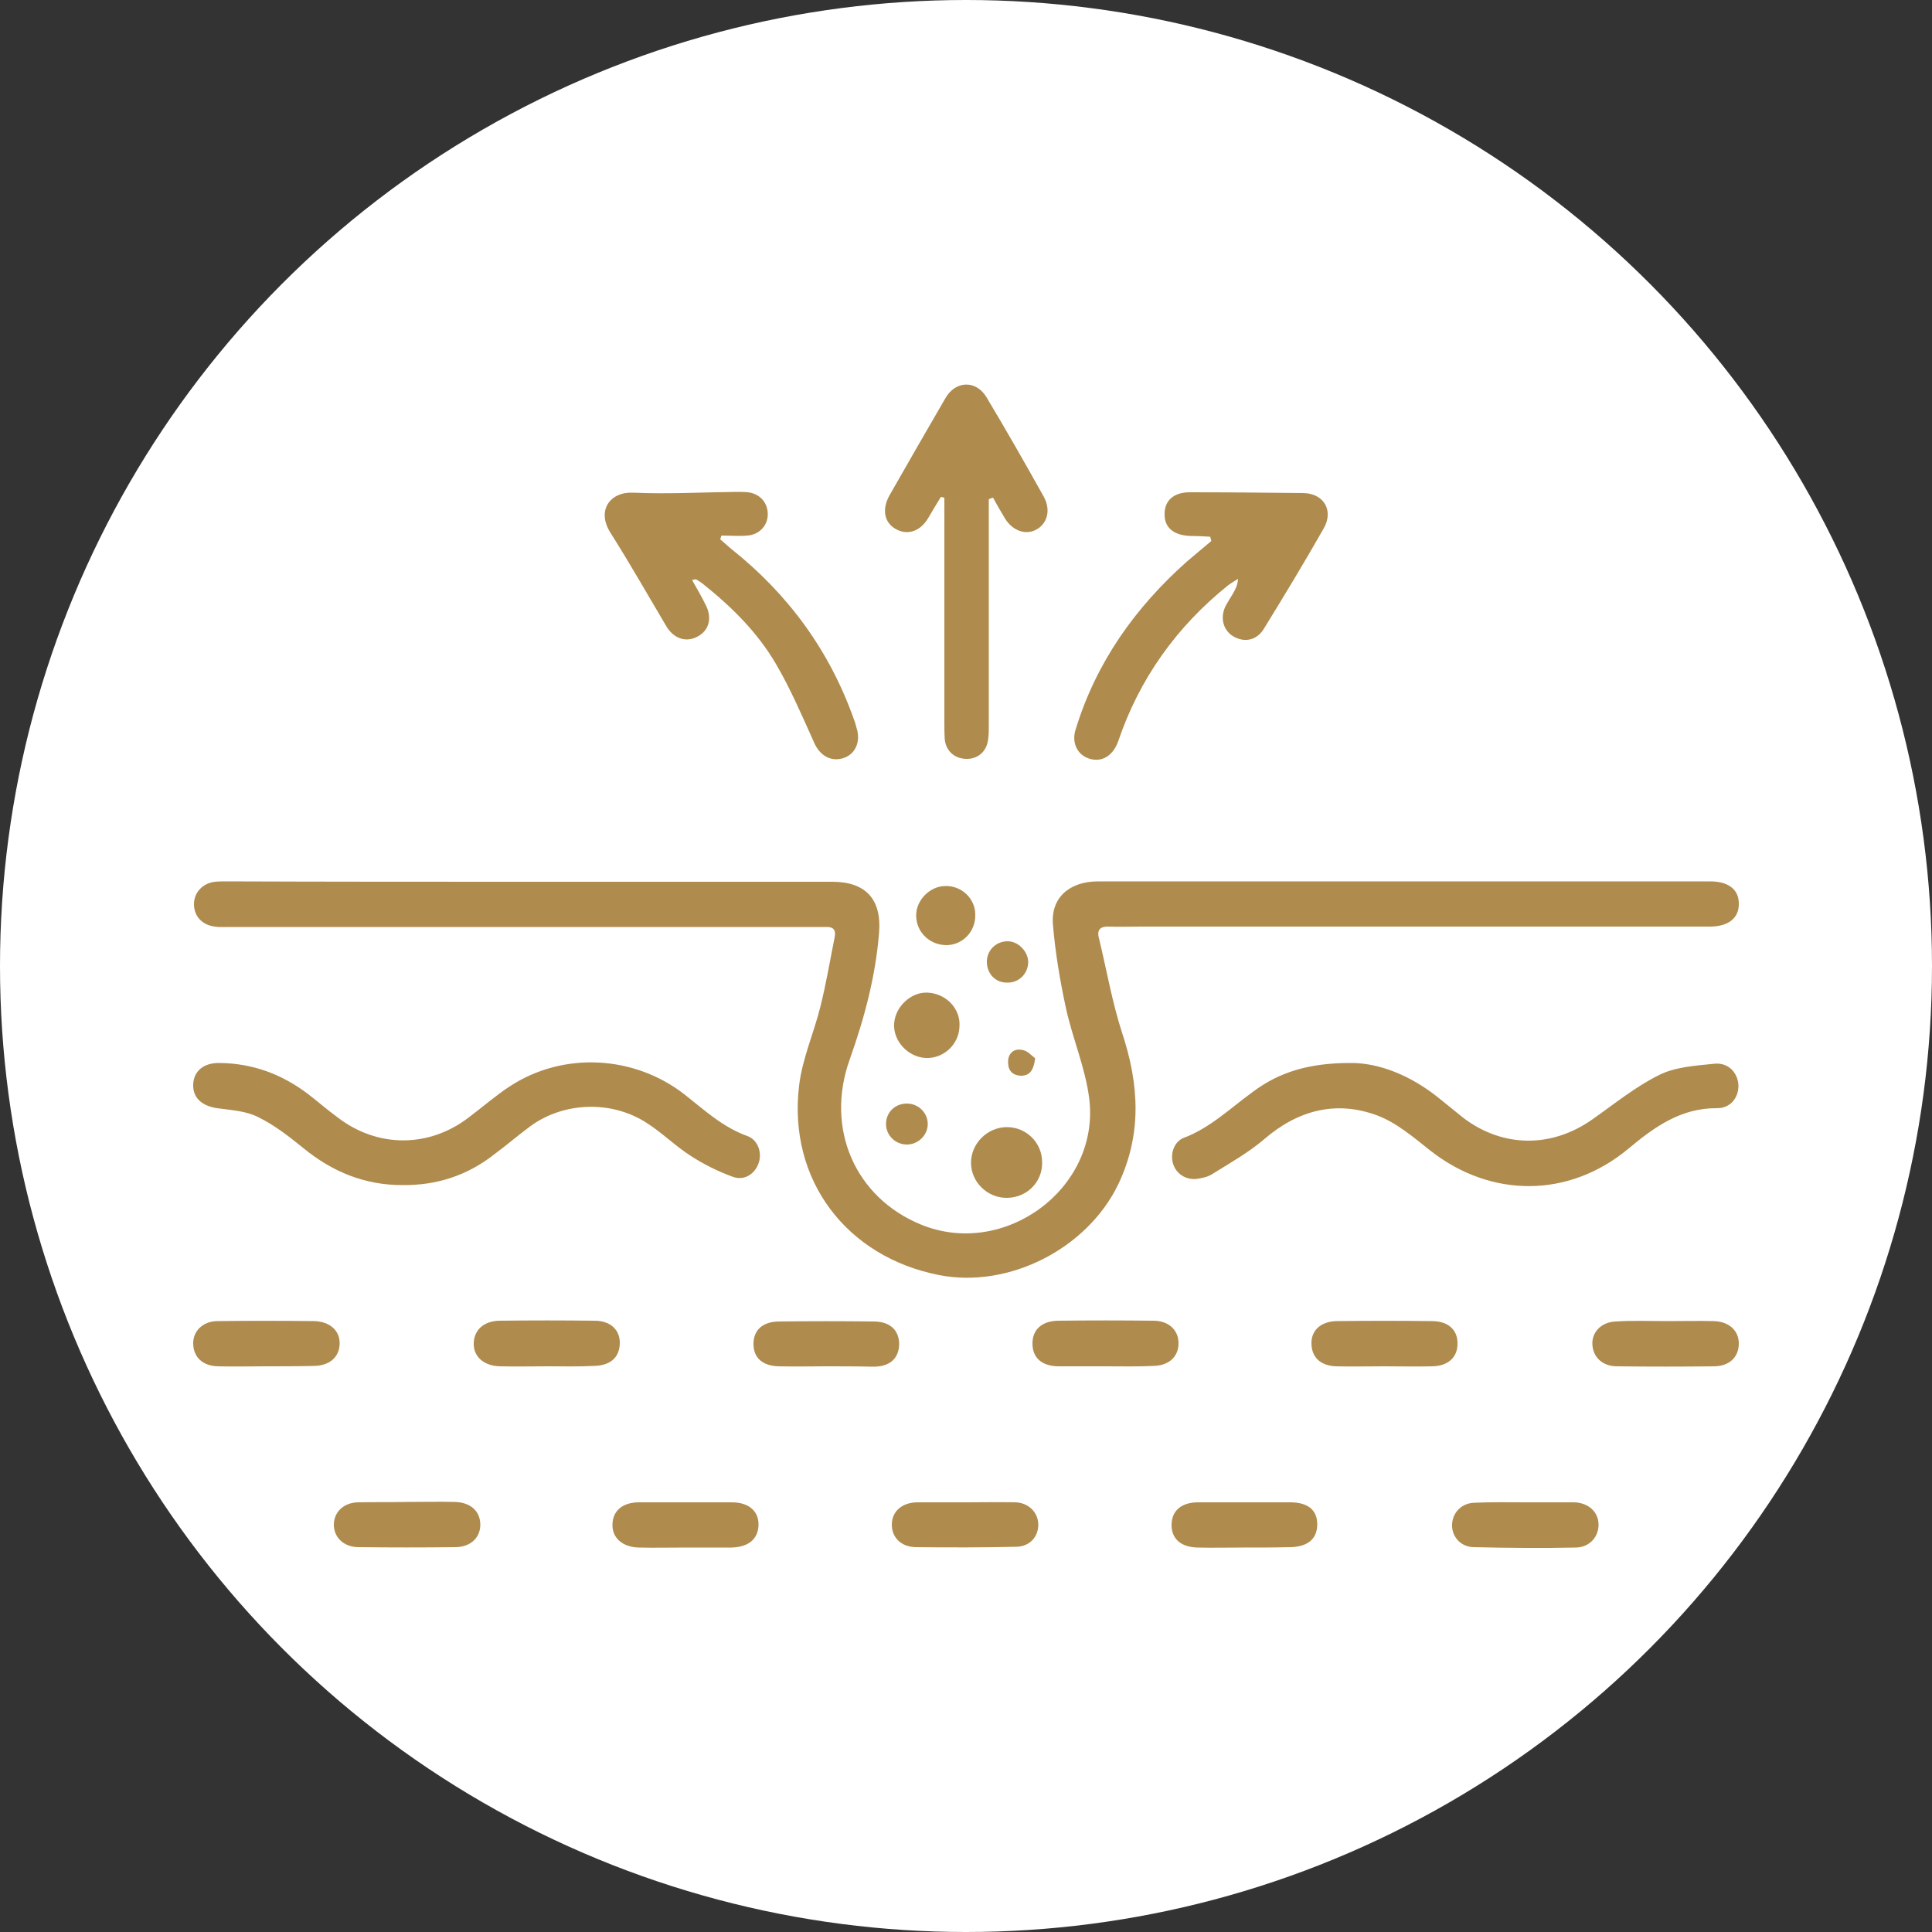
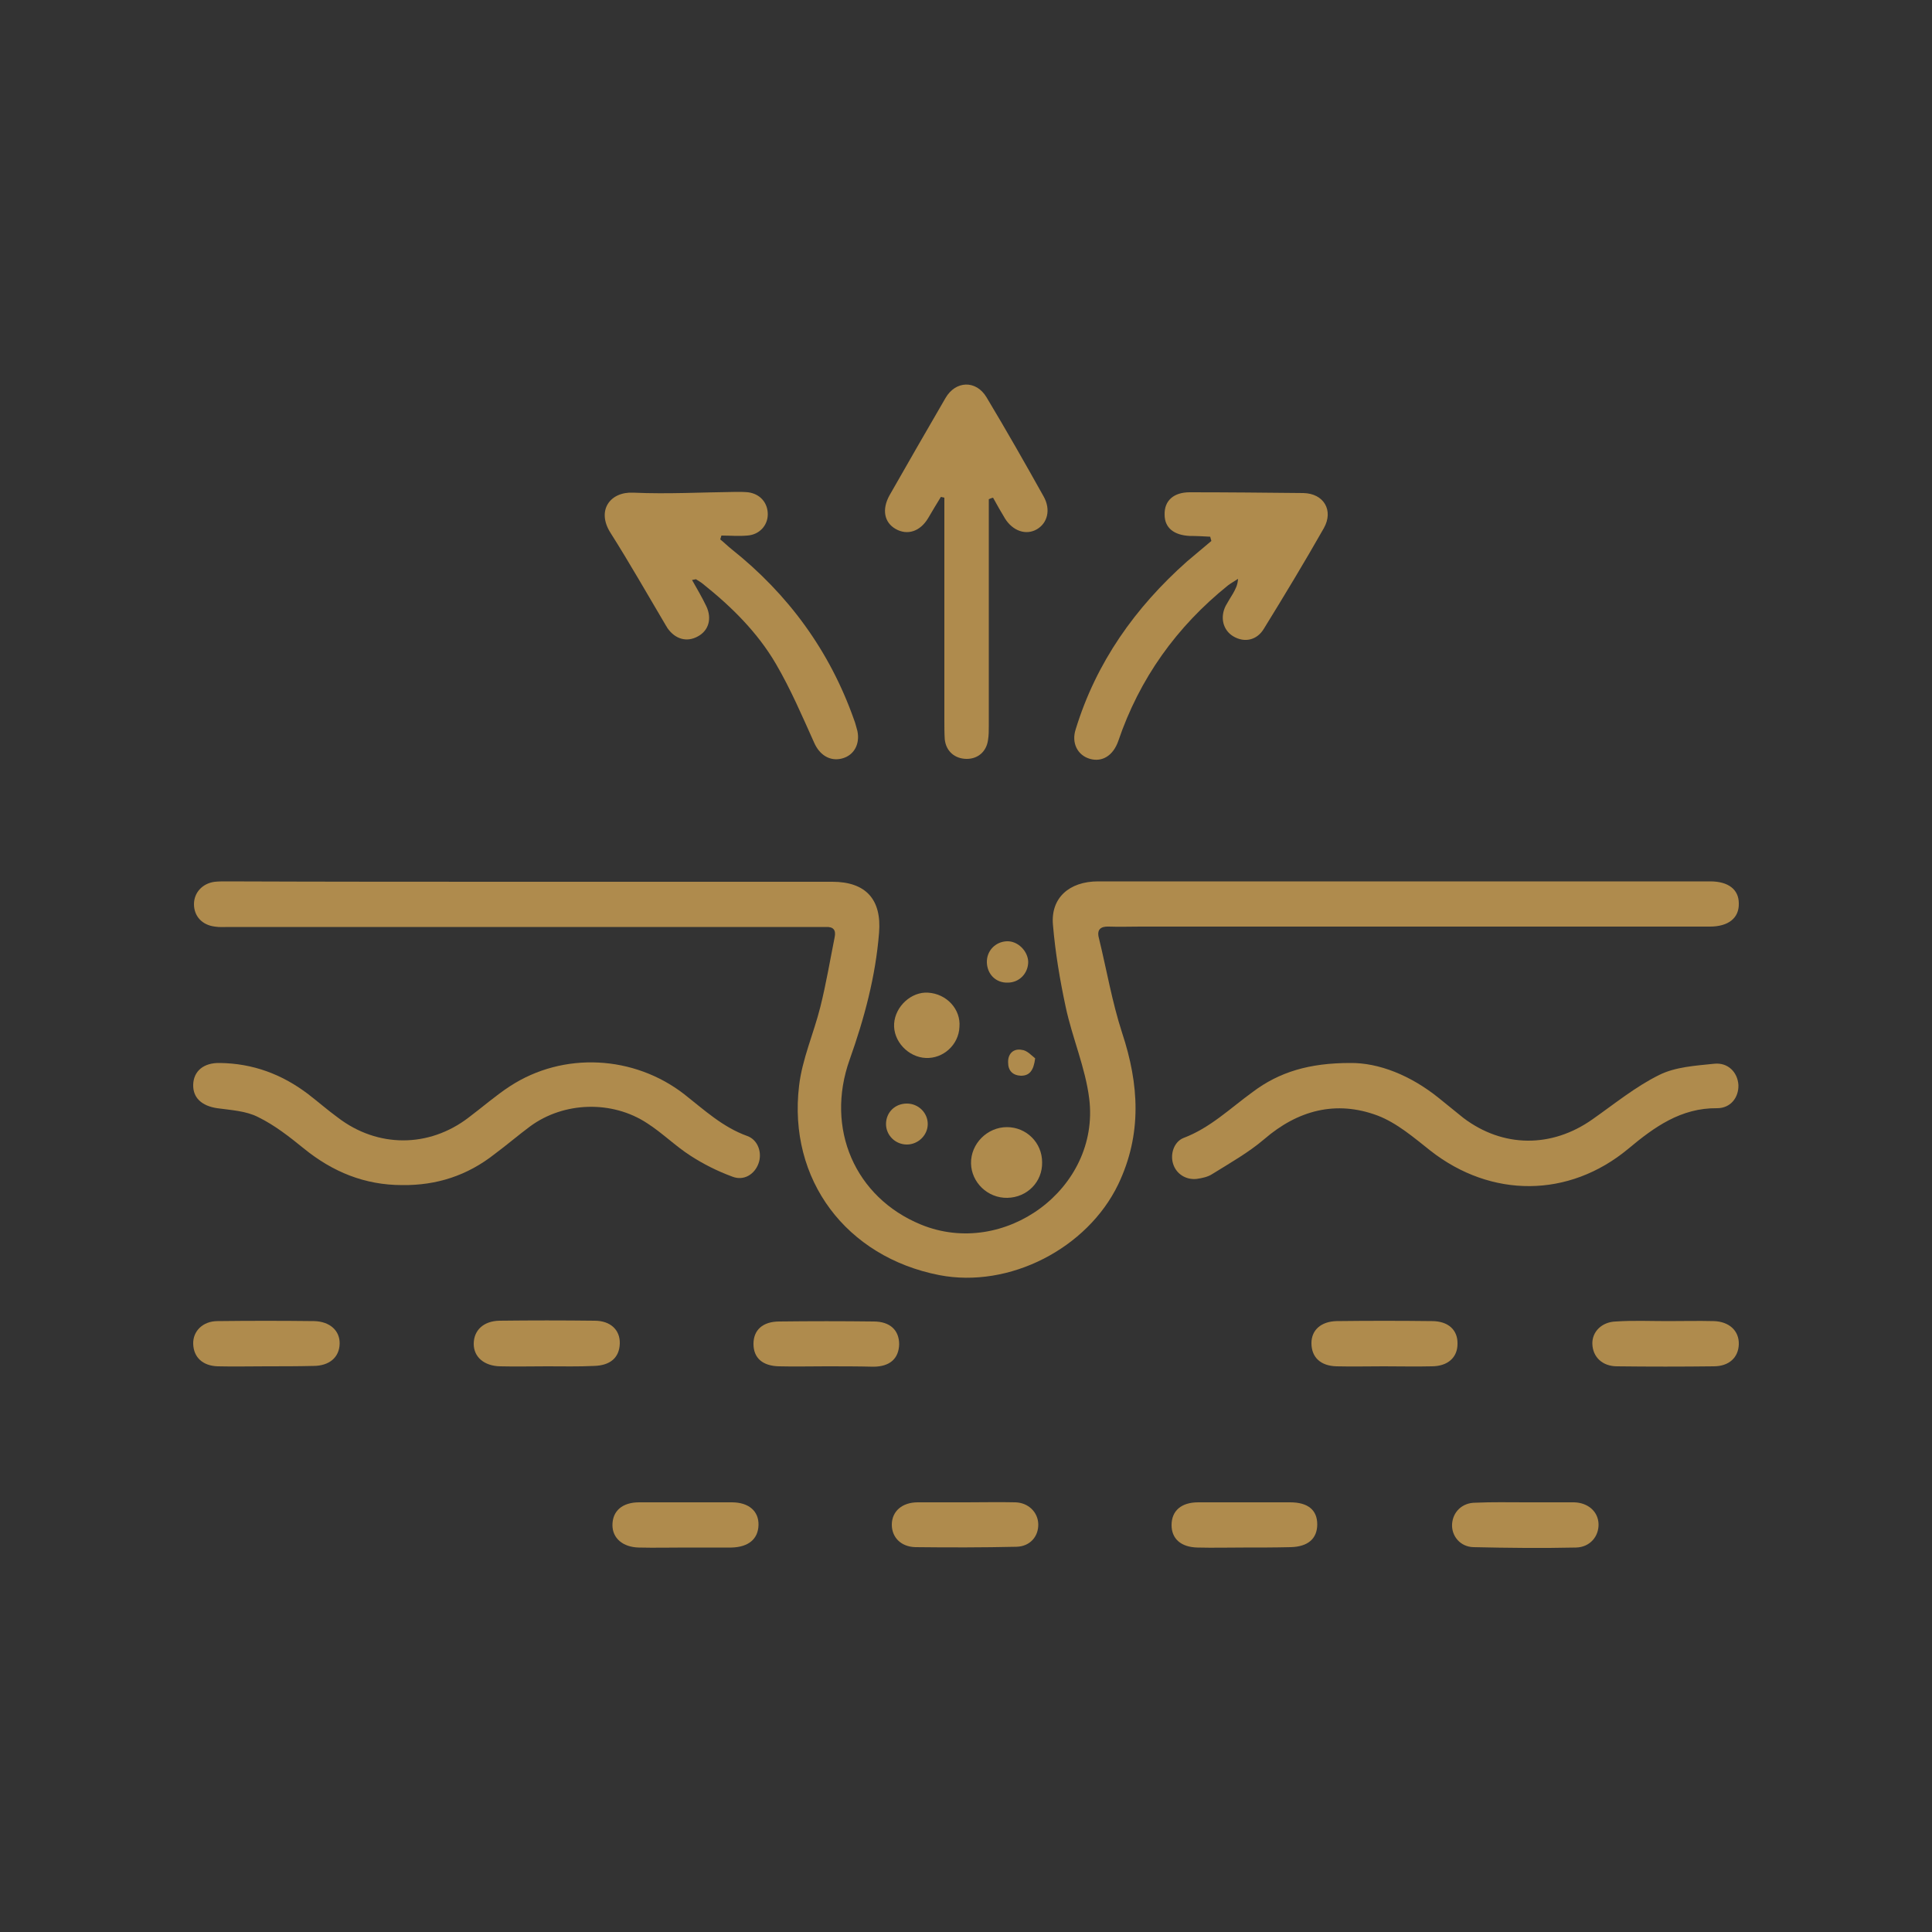
<svg xmlns="http://www.w3.org/2000/svg" version="1.1" id="Layer_2_00000168119052169116226820000011382544566588697529_" x="0px" y="0px" viewBox="0 0 500 500" style="enable-background:new 0 0 500 500;" xml:space="preserve">
  <rect x="0" y="0" width="500" height="500" fill="#333333" stroke="none" />
  <style type="text/css">
	.st0{fill:#FFFFFF;}
	.st1{fill:#AF8B4D;}
</style>
  <g>
-     <circle class="st0" cx="250" cy="250" r="250" />
    <g>
      <path class="st1" d="M137.1,228.2c26.1,0,52.2,0,78.3,0c8.7,0,12.8,4.6,12.1,13.2c-0.9,11.3-3.8,22.1-7.6,32.8    c-6.4,17.9,1.4,35.7,18.4,42.7c21.6,8.9,46.4-9.3,43.6-32.5c-1-8.1-4.4-15.8-6.1-23.8c-1.5-7-2.7-14.1-3.3-21.3    c-0.6-6.9,4.2-11.2,11.7-11.2c47.3,0,94.5,0,141.8,0c5.5,0,11.1,0,16.6,0c4.7,0,7.4,2.1,7.4,5.7c0.1,3.8-2.7,6-7.5,6    c-49.1,0-98.3,0-147.4,0c-2.7,0-5.4,0.1-8.1,0c-2.2-0.1-3.2,0.8-2.6,3c2,8.2,3.4,16.5,6,24.5c4.4,13.3,5.2,26.2-1,39.2    c-8,16.6-28.2,27-46.3,23.5c-24.1-4.7-39.2-24.7-36.3-49c0.8-6.9,3.8-13.6,5.5-20.4c1.5-6,2.5-12,3.7-18c0.4-1.9-0.3-2.8-2.3-2.7    c-1.4,0-2.7,0-4.1,0c-50.1,0-100.2,0-150.3,0c-1.3,0-2.5,0.1-3.7-0.1c-3.3-0.4-5.4-2.7-5.4-5.8c0-3,2.2-5.4,5.4-5.8    c1-0.1,2.1-0.1,3.1-0.1C84.8,228.2,110.9,228.2,137.1,228.2L137.1,228.2z" />
      <path class="st1" d="M104.1,306.7c-9.7,0-18-3.4-25.5-9.5c-3.7-3-7.5-6-11.8-8.1c-3.1-1.6-7-1.8-10.6-2.3c-4-0.6-6.3-2.7-6.2-6.1    c0.1-3.5,2.7-5.7,6.9-5.6c8.5,0.1,16.1,2.9,22.9,8.1c2.6,2,5,4.1,7.6,6c10.3,7.9,23.6,7.9,33.9,0c3.6-2.7,7-5.7,10.7-8.1    c13.8-9,32.1-8,45.1,2.1c5.1,4,9.9,8.5,16.3,10.8c2.8,1,3.9,4.4,2.9,7.1c-1,2.8-3.8,4.6-6.8,3.4c-3.8-1.4-7.4-3.2-10.8-5.4    c-3.9-2.5-7.3-5.9-11.2-8.4c-9.1-6-21.6-5.6-30.3,0.8c-3.1,2.3-6,4.8-9.1,7.1C120.9,304.3,112.9,306.8,104.1,306.7L104.1,306.7z" />
      <path class="st1" d="M349.4,275.1c7.4-0.1,15.7,3.2,23,9.1c2.1,1.7,4.2,3.4,6.3,5.1c10.3,7.8,22.9,7.8,33.4,0.4    c5.7-4,11.2-8.5,17.3-11.5c4.2-2.1,9.4-2.4,14.2-2.9c3.6-0.4,6.1,2.2,6.3,5.5c0.1,3.2-2,6-5.5,6c-9.4-0.1-16.3,4.9-23,10.5    c-15.4,12.8-35.5,12.8-51.2,0.5c-4.3-3.4-8.7-7.2-13.7-9.1c-10.7-4-20.6-1.4-29.3,6.1c-4.1,3.5-8.9,6.2-13.4,9    c-1.2,0.8-2.7,1.1-4.1,1.3c-2.8,0.3-5.3-1.3-6.1-3.9c-0.8-2.5,0.2-5.7,2.7-6.7c6.9-2.6,12.1-7.7,17.9-11.9    C331.1,277.4,338.9,275.1,349.4,275.1L349.4,275.1z" />
      <path class="st1" d="M243.5,128.6c-1.1,1.8-2.2,3.6-3.3,5.5c-2.1,3.5-5.4,4.5-8.4,2.8c-3-1.7-3.6-5.1-1.6-8.7    c4.8-8.4,9.6-16.8,14.5-25.2c2.6-4.5,7.9-4.7,10.6-0.2c5.1,8.5,10,17.1,14.8,25.7c1.9,3.4,1,6.9-1.8,8.5c-2.8,1.6-6.2,0.4-8.2-2.8    c-1.1-1.8-2.1-3.6-3.1-5.4c-0.4,0.1-0.7,0.2-1.1,0.4c0,1.2,0,2.4,0,3.6c0,18.3,0,36.7,0,55c0,1.3,0,2.5-0.2,3.7    c-0.4,3-2.6,4.9-5.5,4.9c-3.1,0-5.4-2-5.7-5.1c-0.1-1.6-0.1-3.1-0.1-4.7c0-18.1,0-36.3,0-54.4c0-1.1,0-2.3,0-3.4L243.5,128.6    L243.5,128.6z" />
      <path class="st1" d="M313.2,138.9c-1.8-0.1-3.5-0.2-5.3-0.2c-4.1-0.2-6.5-2.1-6.5-5.5c-0.1-3.6,2.3-5.8,6.5-5.8    c9.8,0,19.6,0.1,29.4,0.2c5.3,0.1,7.9,4.5,5.3,9.1c-5,8.8-10.2,17.4-15.5,26c-1.8,3-5,3.7-7.9,2c-2.7-1.6-3.5-4.9-2-7.9    c0.6-1.1,1.3-2.2,1.9-3.2c0.6-1.1,1.2-2.1,1.3-3.8c-0.9,0.6-1.8,1.1-2.6,1.7c-13.3,10.7-22.9,24.1-28.4,40.3    c-1.3,3.7-4.1,5.5-7.3,4.6c-3.2-0.9-4.9-4.1-3.7-7.7c5.3-17.3,15.4-31.5,28.8-43.4c2.1-1.8,4.2-3.5,6.3-5.3L313.2,138.9    L313.2,138.9z" />
      <path class="st1" d="M179.1,150.1c1.3,2.3,2.6,4.5,3.7,6.8c1.5,3.2,0.6,6.3-2.2,7.8c-2.9,1.6-5.9,0.7-7.9-2.2    c-0.1-0.2-0.2-0.4-0.3-0.5c-4.8-8.1-9.4-16.2-14.4-24.1c-3.7-5.8-0.1-10.7,5.9-10.4c8.9,0.4,17.7-0.1,26.6-0.2c1,0,2.1,0,3.1,0.1    c3.1,0.4,5.1,2.7,5.1,5.7c0,2.9-2.2,5.3-5.3,5.5c-2.2,0.2-4.5,0-6.7,0c-0.1,0.3-0.2,0.7-0.3,1c1,0.8,1.9,1.7,2.9,2.5    c14.7,11.7,25.4,26.3,31.7,44.1c0.4,1,0.6,2,0.9,3c0.7,3.4-0.9,6.3-4,7.1c-3.1,0.8-5.8-0.9-7.2-4.1c-3.1-6.9-6.1-13.9-9.9-20.4    c-4.8-8.2-11.5-14.8-18.9-20.7c-0.6-0.5-1.2-0.8-1.8-1.2C180,149.9,179.8,150,179.1,150.1L179.1,150.1z" />
      <path class="st1" d="M213.8,353.6c-4.1,0-8.1,0.1-12.2,0c-4.3-0.1-6.6-2.2-6.6-5.8c0-3.6,2.4-5.8,6.7-5.8c8.1-0.1,16.3-0.1,24.4,0    c4.3,0,6.6,2.3,6.6,5.9c-0.1,3.7-2.4,5.8-6.7,5.8C221.9,353.6,217.9,353.6,213.8,353.6L213.8,353.6z" />
      <path class="st1" d="M358.1,353.6c-4.1,0-8.1,0.1-12.2,0c-4.1-0.1-6.5-2.3-6.5-6c0-3.4,2.5-5.6,6.5-5.7c8.2-0.1,16.5-0.1,24.7,0    c4.2,0,6.7,2.3,6.6,5.9c0,3.5-2.5,5.8-6.7,5.8C366.4,353.7,362.3,353.6,358.1,353.6L358.1,353.6z" />
      <path class="st1" d="M68.9,353.6c-4.2,0-8.3,0.1-12.5,0c-3.9-0.1-6.3-2.3-6.4-5.8c-0.1-3.3,2.5-5.9,6.3-5.9c8.3-0.1,16.7-0.1,25,0    c4.1,0.1,6.7,2.5,6.6,5.9c-0.1,3.5-2.7,5.7-6.8,5.7C77,353.6,73,353.6,68.9,353.6L68.9,353.6z" />
      <path class="st1" d="M141.6,353.6c-4.1,0-8.1,0.1-12.2,0c-4.1-0.1-6.8-2.4-6.8-5.8c0-3.5,2.5-5.9,6.6-6c8.2-0.1,16.4-0.1,24.7,0    c4.1,0,6.6,2.4,6.5,5.9c-0.1,3.6-2.4,5.7-6.7,5.8C149.7,353.7,145.7,353.6,141.6,353.6L141.6,353.6L141.6,353.6z" />
-       <path class="st1" d="M286,353.6c-4.1,0-8.1,0-12.2,0c-4.2-0.1-6.6-2.2-6.6-5.9c0-3.6,2.4-5.8,6.6-5.9c8.2-0.1,16.5-0.1,24.7,0    c4,0,6.6,2.5,6.5,6c-0.1,3.4-2.5,5.6-6.5,5.7C294.4,353.7,290.2,353.6,286,353.6L286,353.6z" />
      <path class="st1" d="M431.6,341.9c4,0,7.9-0.1,11.9,0c4,0.1,6.6,2.5,6.5,6c-0.1,3.4-2.5,5.7-6.5,5.7c-8.3,0.1-16.7,0.1-25,0    c-3.8,0-6.3-2.4-6.4-5.8c-0.1-3.1,2.4-5.7,6.1-5.8C422.6,341.7,427.1,341.9,431.6,341.9C431.6,341.9,431.6,341.9,431.6,341.9    L431.6,341.9z" />
-       <path class="st1" d="M105.2,388.7c4.2,0,8.3-0.1,12.5,0c4,0.1,6.5,2.3,6.6,5.7c0.1,3.5-2.5,6-6.5,6c-8.3,0.1-16.7,0.1-25,0    c-3.8,0-6.4-2.5-6.4-5.8c0-3.3,2.6-5.8,6.4-5.8C96.8,388.7,101,388.8,105.2,388.7C105.2,388.8,105.2,388.8,105.2,388.7z" />
      <path class="st1" d="M250,388.8c4.3,0,8.5-0.1,12.8,0c3.3,0.1,5.8,2.5,5.9,5.6c0.1,3.2-2.1,5.8-5.6,5.9    c-8.7,0.2-17.5,0.2-26.2,0.1c-3.8-0.1-6.1-2.6-6.1-5.8c0-3.5,2.7-5.8,6.7-5.8C241.7,388.8,245.9,388.8,250,388.8L250,388.8    L250,388.8z" />
      <path class="st1" d="M394.9,388.8c4.2,0,8.3,0,12.5,0c3.6,0.1,6.2,2.4,6.3,5.6c0.1,3.2-2.2,6-5.8,6.1c-8.9,0.2-17.7,0.1-26.6-0.1    c-3.4-0.1-5.7-2.9-5.5-6c0.2-3.1,2.6-5.5,6-5.5C386.1,388.7,390.5,388.8,394.9,388.8L394.9,388.8L394.9,388.8z" />
      <path class="st1" d="M177.5,400.5c-4.1,0-8.1,0.1-12.2,0c-4.1-0.1-6.8-2.4-6.8-5.8c0-3.7,2.6-5.9,6.9-5.9c8,0,16,0,24,0    c4.4,0,7,2.3,6.9,5.9c-0.1,3.6-2.6,5.7-7,5.8C185.4,400.5,181.5,400.5,177.5,400.5L177.5,400.5z" />
      <path class="st1" d="M321.8,400.5c-4,0-7.9,0.1-11.9,0c-4.3-0.1-6.7-2.3-6.7-5.8c0-3.7,2.5-5.9,6.9-5.9c7.9,0,15.9,0,23.8,0    c4.6,0,7,2,7,5.7c0,3.7-2.4,5.8-6.9,5.9C329.9,400.5,325.8,400.5,321.8,400.5L321.8,400.5z" />
      <path class="st1" d="M269.7,300.8c0.1,5.1-3.9,9.1-9,9.2c-5.1,0.1-9.3-4-9.4-8.9c-0.1-5.1,4.2-9.4,9.3-9.4    C265.6,291.7,269.7,295.7,269.7,300.8z" />
      <path class="st1" d="M239.6,273.8c-4.6-0.2-8.5-4.4-8.2-8.9c0.3-4.5,4.5-8.3,8.8-8c4.8,0.3,8.5,4.3,8.1,8.9    C248.1,270.4,244.1,274,239.6,273.8L239.6,273.8z" />
-       <path class="st1" d="M252.4,236.7c0.1,4.3-3.1,7.7-7.2,7.9c-4.5,0.1-8.1-3.3-8.1-7.7c0-4,3.6-7.6,7.6-7.6    C248.9,229.2,252.4,232.6,252.4,236.7L252.4,236.7z" />
      <path class="st1" d="M234.7,285.6c3,0,5.4,2.4,5.4,5.3c0,2.9-2.5,5.3-5.4,5.3c-3,0-5.4-2.4-5.4-5.3    C229.3,287.9,231.6,285.6,234.7,285.6L234.7,285.6z" />
      <path class="st1" d="M260.6,243.6c2.8-0.1,5.4,2.5,5.5,5.3c0,3-2.3,5.4-5.3,5.4c-3.1,0.1-5.3-2.2-5.4-5.2    C255.3,246.1,257.6,243.7,260.6,243.6L260.6,243.6z" />
      <path class="st1" d="M267.9,273.9c-0.4,3.1-1.4,4.5-3.7,4.5c-2.1-0.1-3.3-1.3-3.3-3.4c-0.1-2.3,1.4-3.7,3.5-3.3    C265.8,271.8,267,273.2,267.9,273.9L267.9,273.9z" />
    </g>
  </g>
</svg>